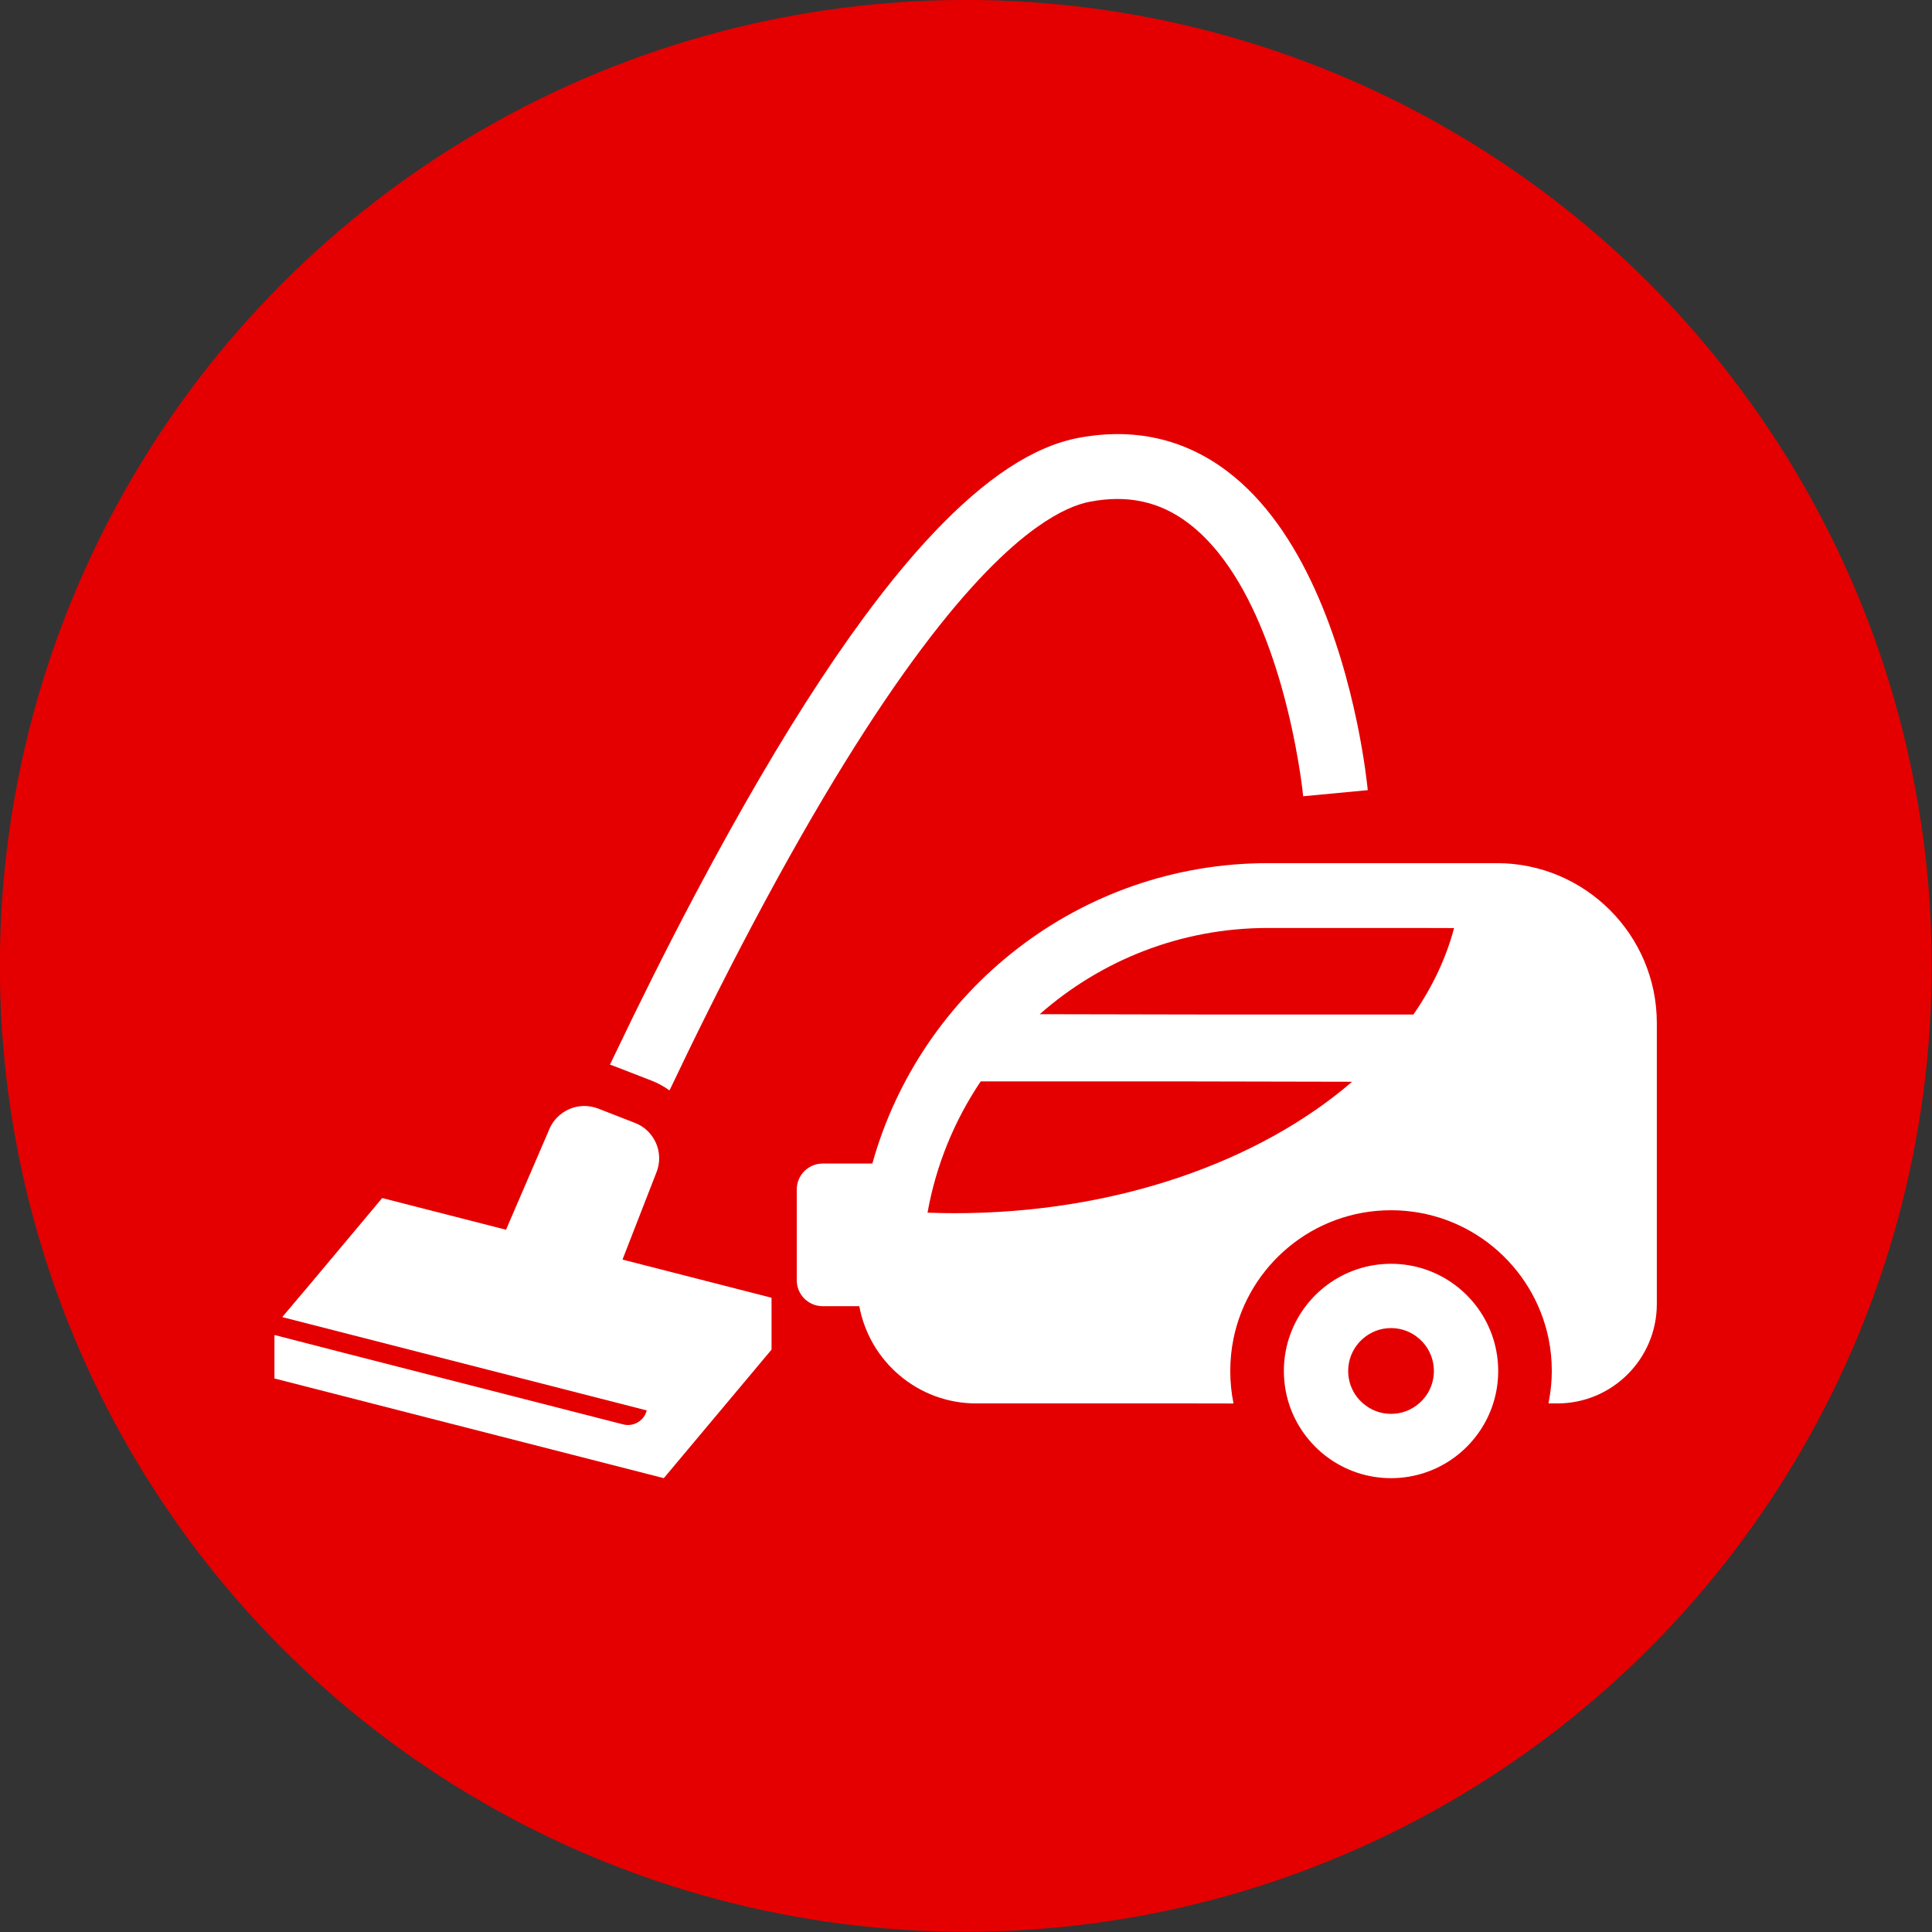
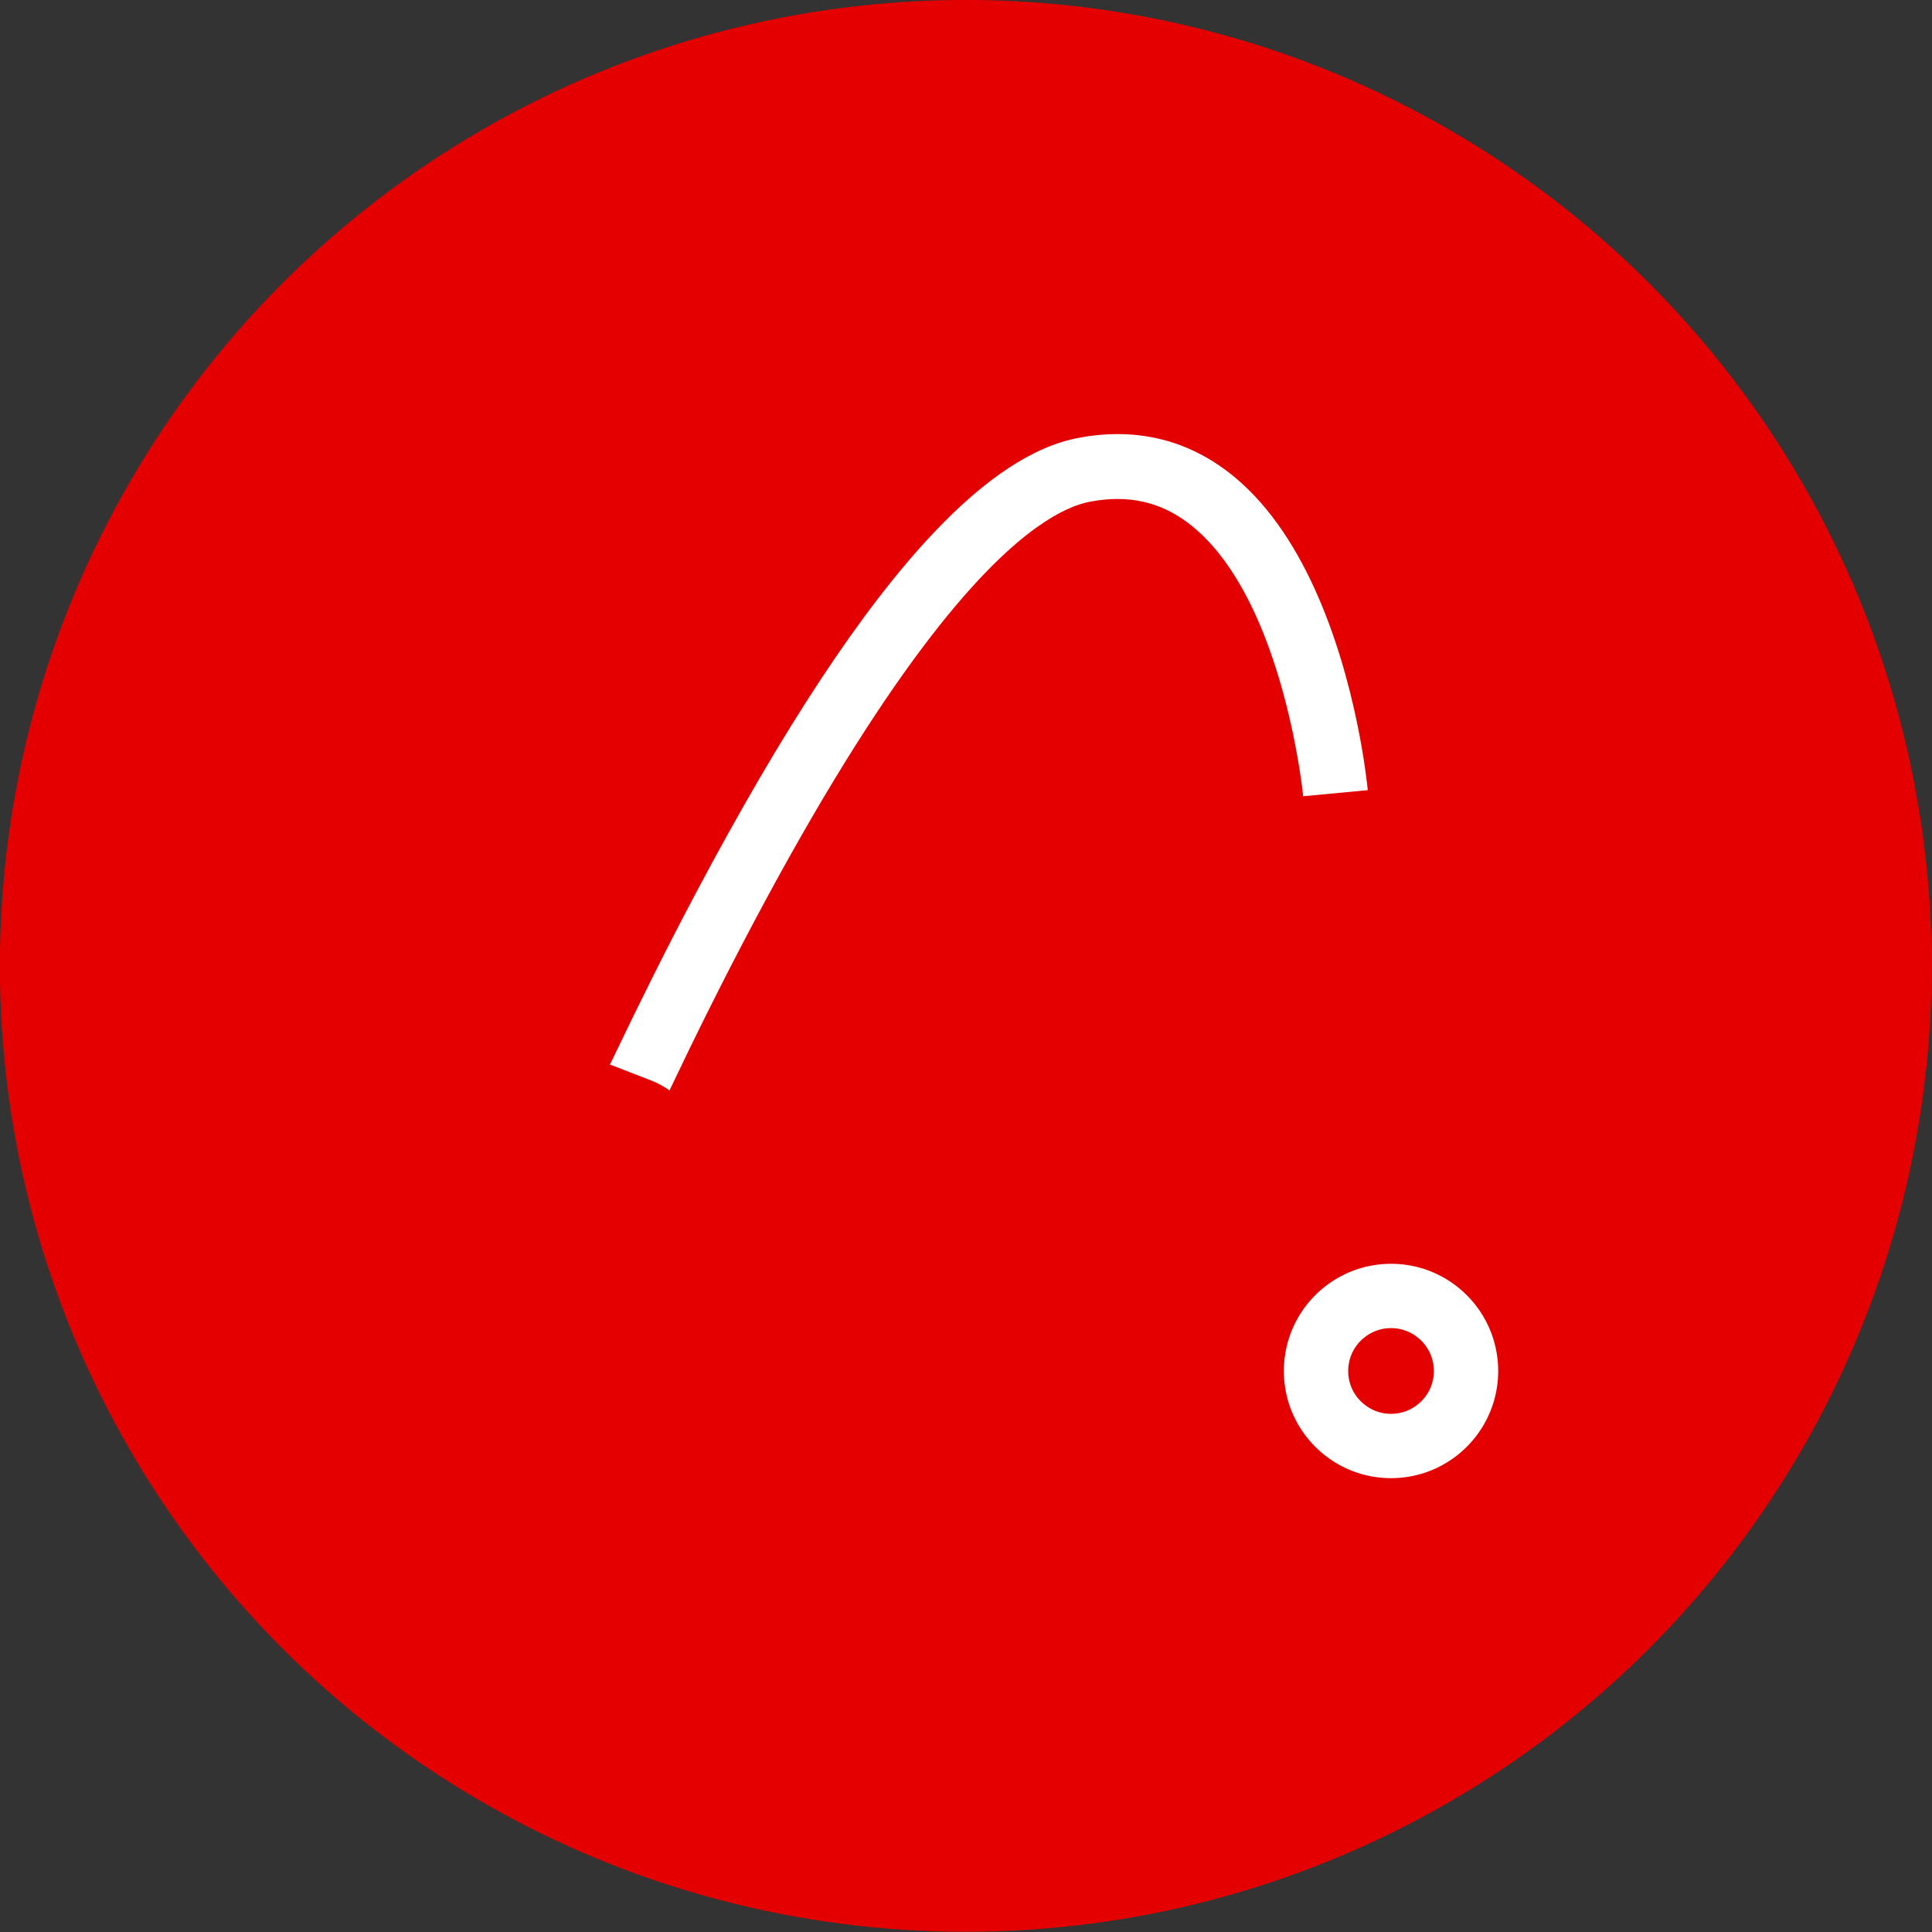
<svg xmlns="http://www.w3.org/2000/svg" width="100%" height="100%" viewBox="0 0 400 400" version="1.1" xml:space="preserve" style="fill-rule:evenodd;clip-rule:evenodd;stroke-linejoin:round;stroke-miterlimit:2;">
  <rect x="0" y="0" width="400" height="400" fill="#333333" stroke="none" />
  <g transform="matrix(0.685,0,0,0.685,-256.773,-64.632)">
    <circle cx="666.755" cy="386.286" r="291.942" style="fill:rgb(228,0,0);" />
  </g>
  <g transform="matrix(0.559,0,0,0.559,56.82,54.853)">
-     <path d="M452.766,221.561L367.938,221.561C298.235,221.561 239.313,268.741 221.45,332.823L203.055,332.823C197.751,332.823 193.453,337.124 193.453,342.429L193.453,376.047C193.453,381.351 197.751,385.652 203.055,385.652L216.621,385.652C220.391,406.11 238.351,421.664 259.891,421.664L339.762,421.664L355.055,421.691C355.055,421.683 355.051,421.672 355.051,421.664L355.212,421.664C354.422,417.774 354.013,413.766 354.013,409.66C354.013,405.554 354.423,401.543 355.212,397.652C360.782,370.523 384.77,350.114 413.559,350.114C442.345,350.114 466.333,370.524 471.903,397.652C472.696,401.543 473.102,405.554 473.102,409.66C473.102,413.394 472.723,417.035 472.067,420.594C471.997,420.891 471.977,421.212 471.903,421.504L471.93,421.504C471.918,421.554 471.915,421.61 471.903,421.664L475.196,421.664C495.485,421.664 512.001,405.145 512.001,384.832L512.001,280.792C512,248.14 485.422,221.561 452.766,221.561ZM399.141,302.526C364.68,332.202 311.523,351.214 251.895,351.214C248.922,351.214 245.973,351.144 243.036,351.049C242.65,351.018 242.278,351.038 241.887,351.003C245.059,333.269 251.899,316.804 261.571,302.405L340.02,302.405L399.141,302.526ZM283.446,277.507C306,257.628 335.567,245.569 367.938,245.569L423.145,245.569L436.907,245.608C433.926,256.854 428.797,267.6 421.845,277.623L342.579,277.623L283.446,277.507Z" style="fill:white;fill-rule:nonzero;" />
    <path d="M413.558,369.949C395.812,369.949 380.808,381.589 375.715,397.651C374.516,401.449 373.867,405.483 373.867,409.659C373.867,413.839 374.516,417.87 375.715,421.663C380.809,437.706 395.813,449.347 413.558,449.347C431.3,449.347 446.304,437.706 451.398,421.663C452.597,417.87 453.25,413.839 453.25,409.659C453.25,405.483 452.597,401.449 451.398,397.651C446.305,381.589 431.301,369.949 413.558,369.949ZM423.906,421.663C421.144,424.089 417.519,425.53 413.558,425.53C409.593,425.53 405.972,424.088 403.211,421.663C399.824,418.784 397.687,414.46 397.687,409.659C397.687,404.858 399.824,400.534 403.183,397.651C405.945,395.229 409.57,393.761 413.558,393.761C417.543,393.761 421.168,395.23 423.929,397.651C427.292,400.534 429.429,404.858 429.429,409.659C429.43,414.46 427.293,418.784 423.906,421.663Z" style="fill:white;fill-rule:nonzero;" />
    <path d="M126.008,296.808L139.621,302.093C142.047,303.031 144.282,304.253 146.32,305.742C155.519,286.367 165.961,265.284 177.176,244.132C226.203,151.62 260.394,112.914 282.222,97.257L282.242,97.257C290.718,91.159 297.324,88.566 302.222,87.655C316.05,85.061 327.863,87.628 338.383,95.553C342.558,98.702 346.328,102.495 349.738,106.768C360.711,120.451 368.031,138.963 372.812,155.627C379.078,177.502 380.976,196.205 381.022,196.783L381.046,196.783L404.936,194.525C404.721,192.197 400.975,154.451 385.272,119.971C377.635,103.189 367.143,87.174 352.858,76.393C336.866,64.339 318.354,60.186 297.78,64.053C281.237,67.171 263.37,78.862 243.994,99.393C217.608,127.319 188.436,171.615 155.971,232.87C145.057,253.468 134.893,273.952 125.83,292.952C125.33,293.987 124.826,294.999 124.326,296.034L124.346,296.042C124.322,296.088 124.299,296.14 124.276,296.186C124.855,296.378 125.43,296.592 126.008,296.808Z" style="fill:white;fill-rule:nonzero;" />
-     <path d="M137.125,370.495L129.637,368.573L128.918,368.37L141.52,335.995C143.513,330.905 142.337,325.331 138.926,321.518C137.508,319.909 135.684,318.608 133.524,317.772L119.907,312.463C118.95,312.104 117.989,311.838 117.005,311.697C116.259,311.552 115.54,311.502 114.798,311.502C109.153,311.502 103.821,314.916 101.661,320.459L85.767,357.338L77.533,355.224L69.271,353.111L39.908,345.599L14.174,376.321L2.994,389.555L3.068,389.571L2.954,389.708L137.892,424.258C136.916,428.098 133.002,430.422 129.158,429.434L26.07,403.034L0.16,396.358L0.16,396.401L0,396.358L0,412.424L144.207,449.346L184.113,401.736L184.113,382.53L145.312,372.588L137.125,370.495Z" style="fill:white;fill-rule:nonzero;" />
  </g>
</svg>